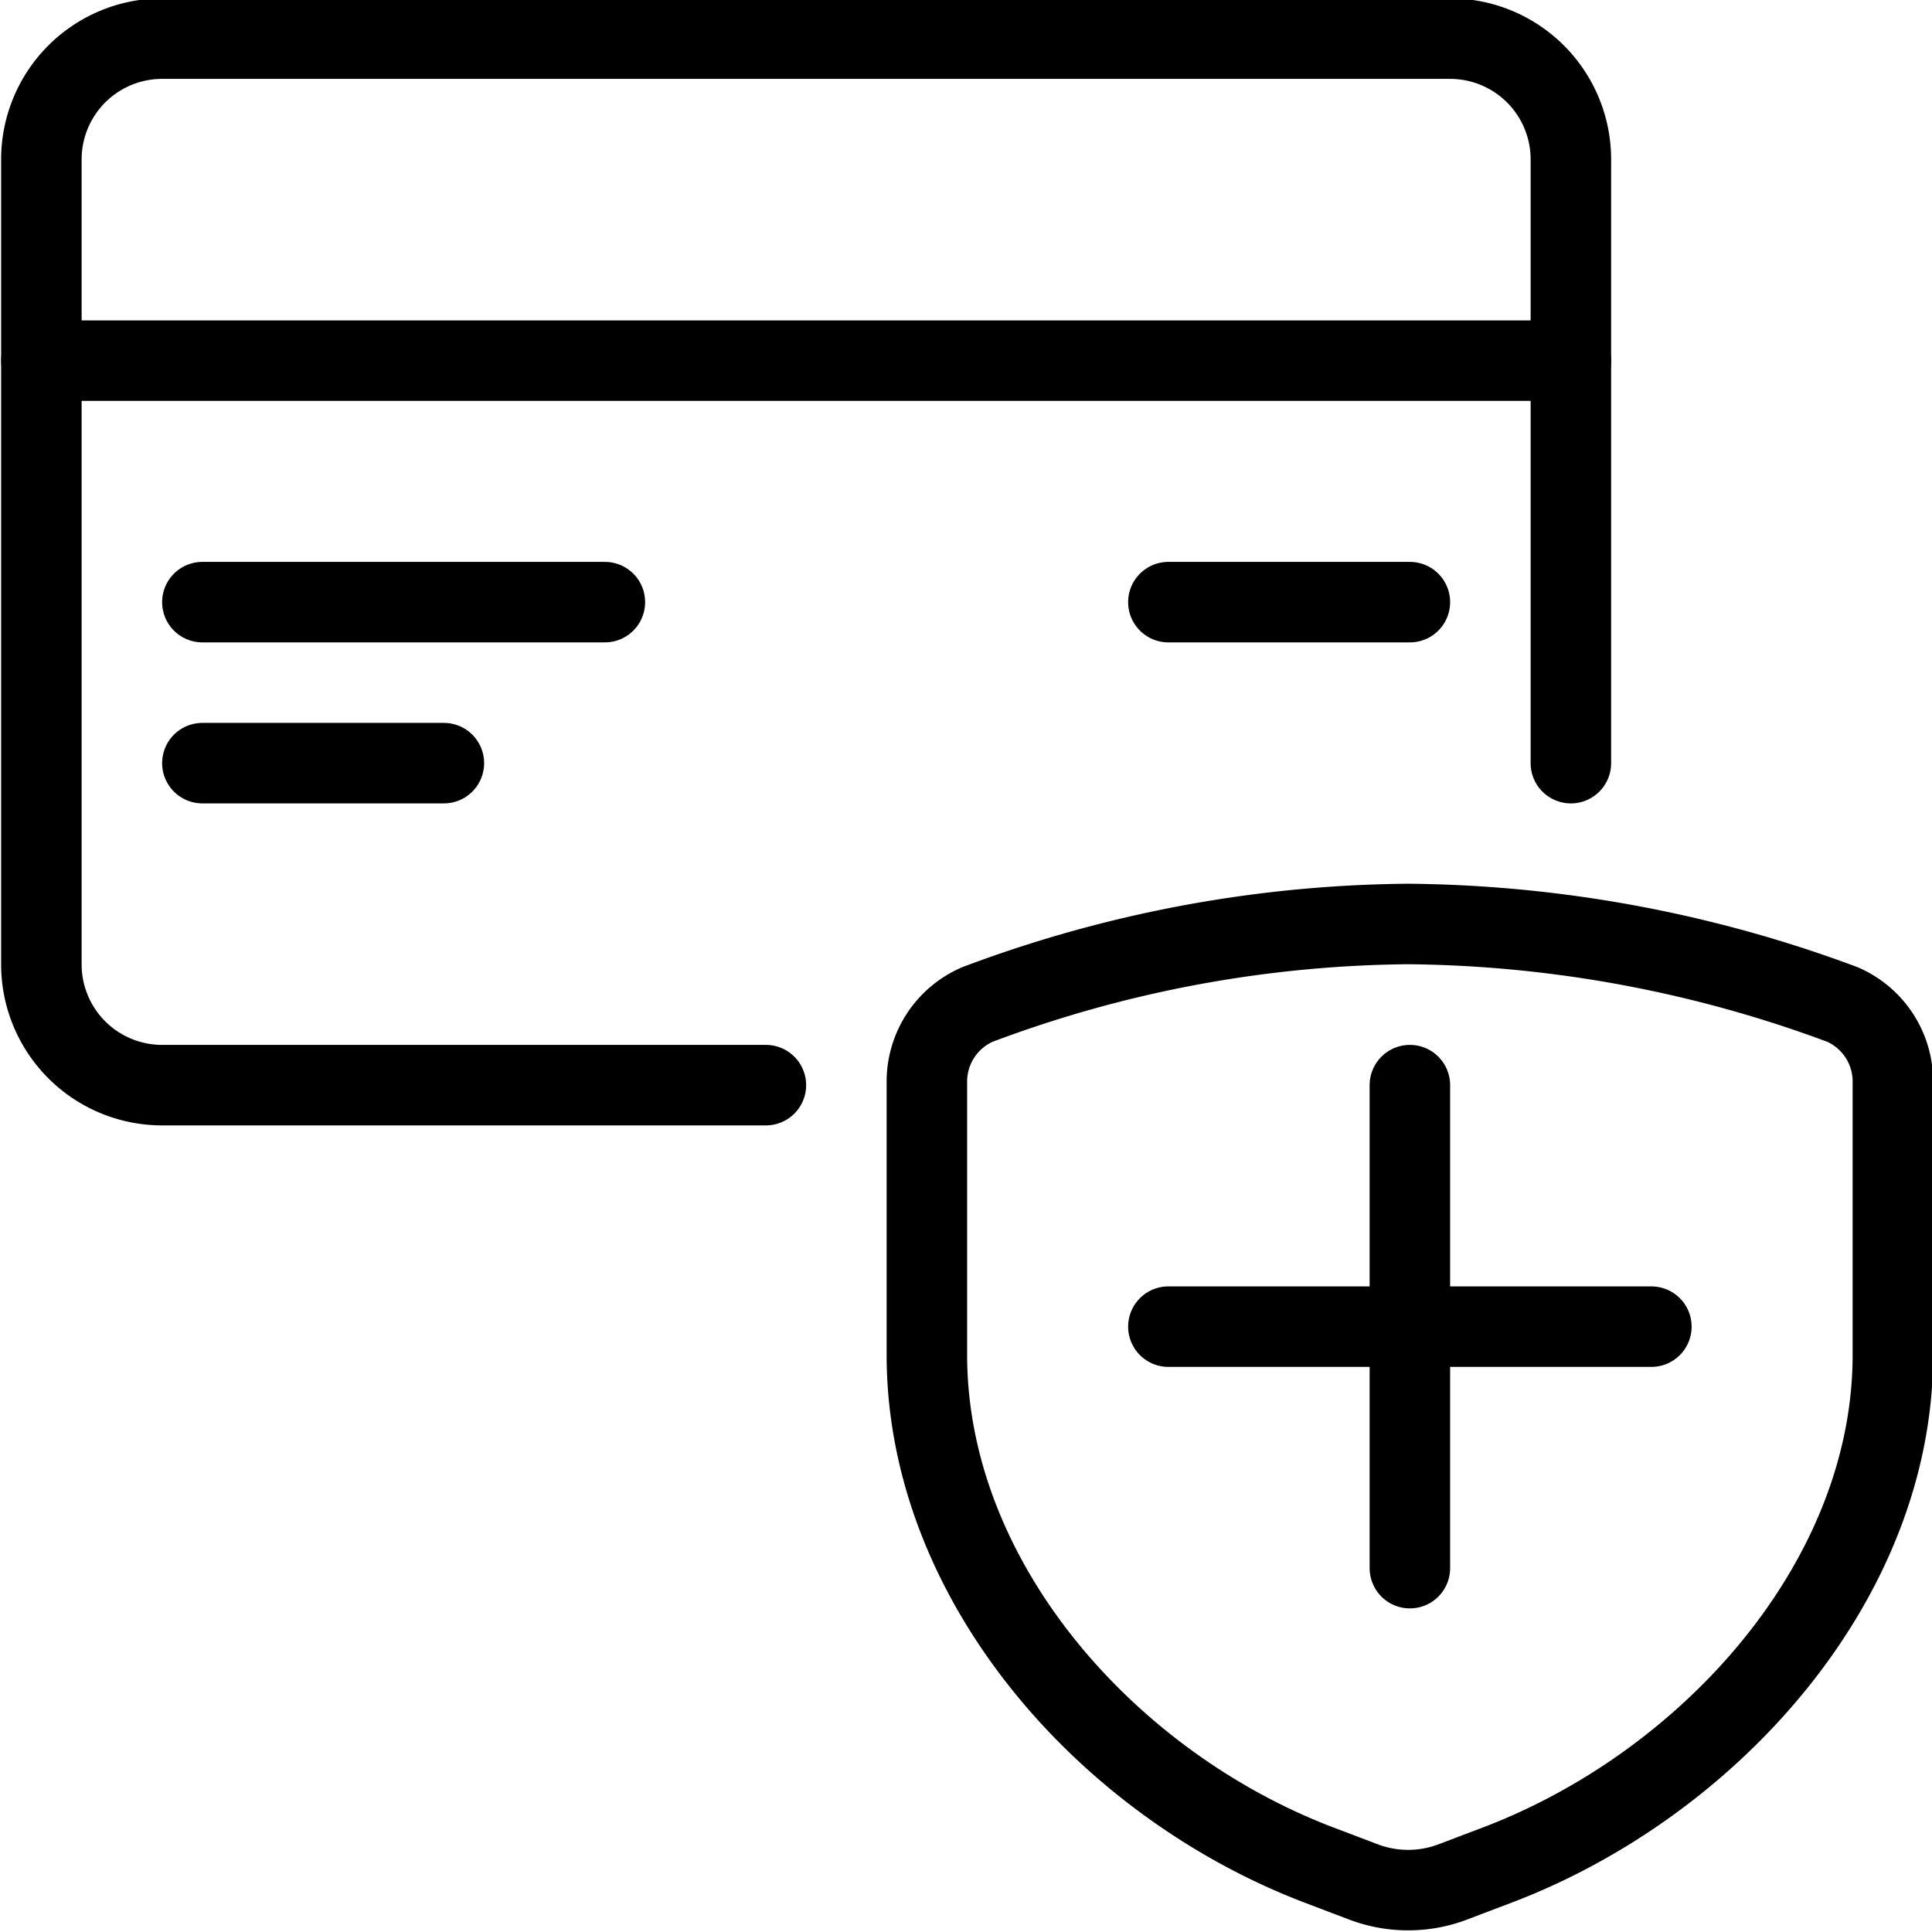
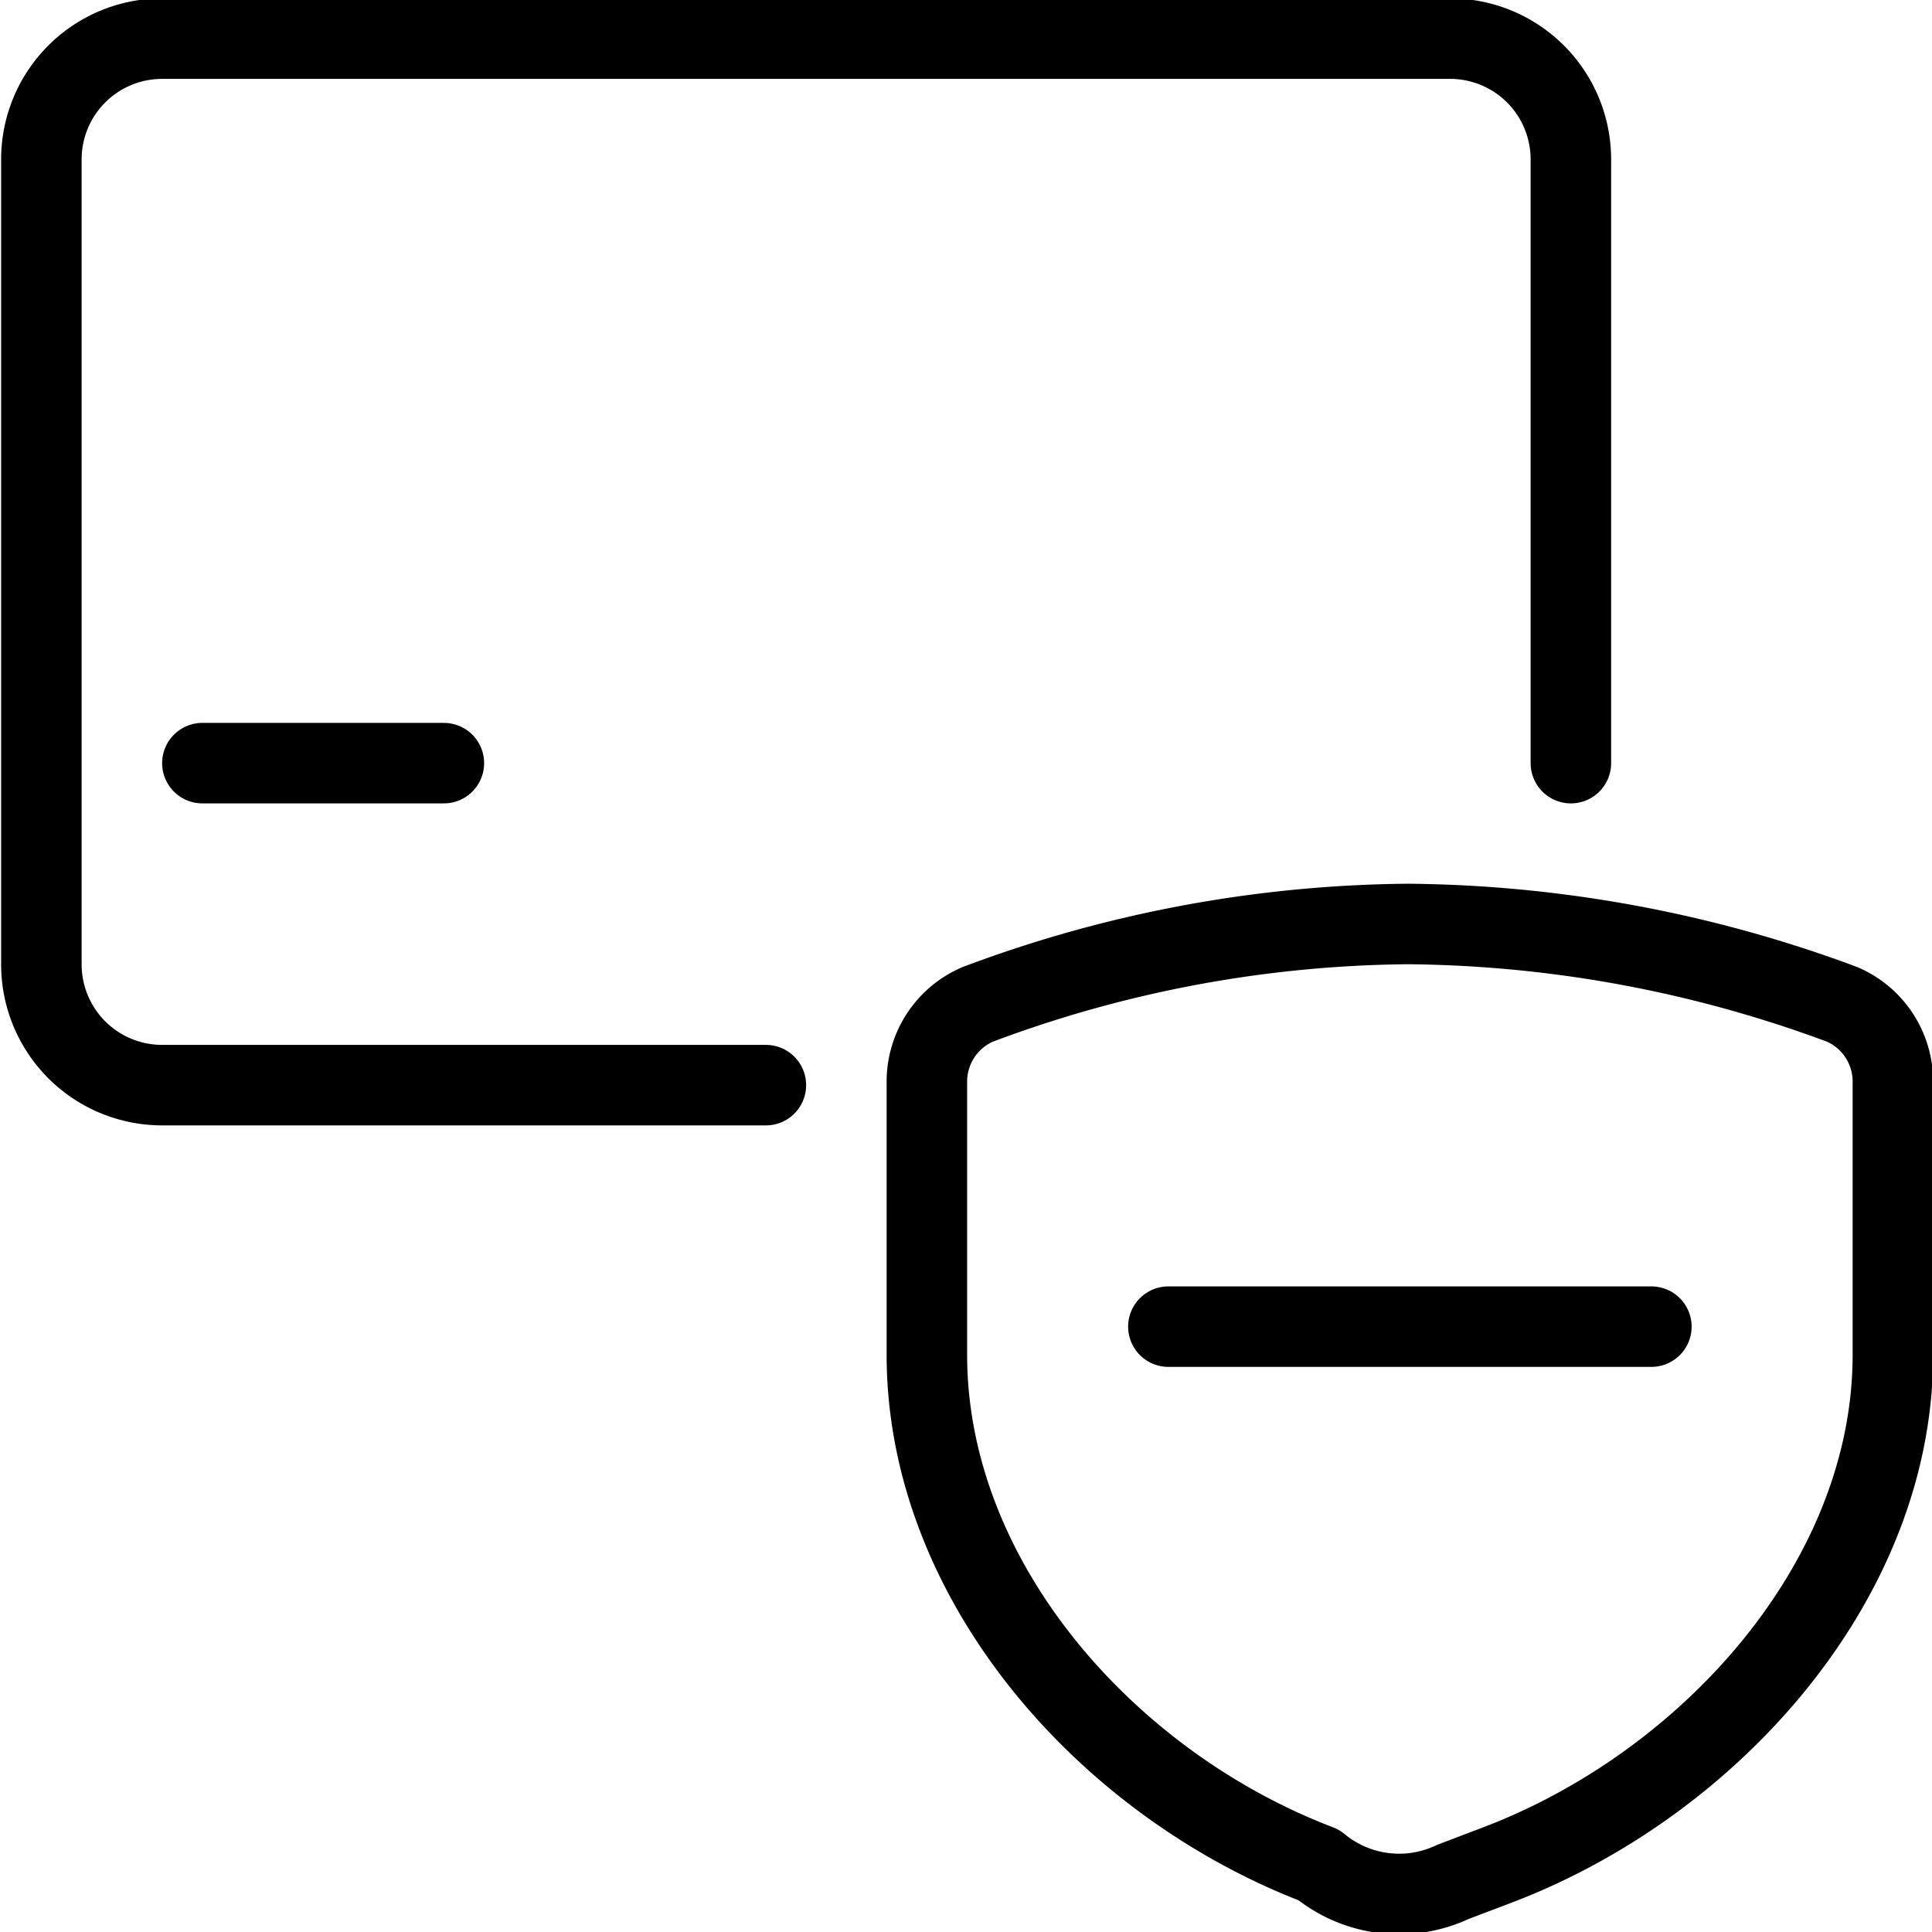
<svg xmlns="http://www.w3.org/2000/svg" viewBox="0 0 24 24">
  <g transform="matrix(1,0,0,1,0,0)">
-     <path d="M19.514 4.48L0.514 4.48" fill="none" stroke="#000000" stroke-linecap="round" stroke-linejoin="round" />
    <path d="M9.514,13.48h-7.5a1.5,1.5,0,0,1-1.5-1.5v-10a1.5,1.5,0,0,1,1.5-1.5h16a1.5,1.5,0,0,1,1.5,1.5v7.5" fill="none" stroke="#000000" stroke-linecap="round" stroke-linejoin="round" />
-     <path d="M17.514 7.48L14.514 7.48" fill="none" stroke="#000000" stroke-linecap="round" stroke-linejoin="round" />
    <path d="M5.514 9.48L2.514 9.48" fill="none" stroke="#000000" stroke-linecap="round" stroke-linejoin="round" />
-     <path d="M7.514 7.48L2.514 7.48" fill="none" stroke="#000000" stroke-linecap="round" stroke-linejoin="round" />
-     <path d="M17.514 13.48L17.514 19.48" fill="none" stroke="#000000" stroke-linecap="round" stroke-linejoin="round" />
    <path d="M20.514 16.48L14.514 16.48" fill="none" stroke="#000000" stroke-linecap="round" stroke-linejoin="round" />
-     <path d="M18.05,23.377l.553-.21c2.63-1,4.911-3.524,4.911-6.338V13.436a1.043,1.043,0,0,0-.627-.958,15.824,15.824,0,0,0-5.394-1,15.528,15.528,0,0,0-5.351,1,1.044,1.044,0,0,0-.628.958v3.393c0,2.814,2.238,5.336,4.868,6.338l.553.21A1.564,1.564,0,0,0,18.05,23.377Z" fill="none" stroke="#000000" stroke-linecap="round" stroke-linejoin="round" />
+     <path d="M18.05,23.377l.553-.21c2.63-1,4.911-3.524,4.911-6.338V13.436a1.043,1.043,0,0,0-.627-.958,15.824,15.824,0,0,0-5.394-1,15.528,15.528,0,0,0-5.351,1,1.044,1.044,0,0,0-.628.958v3.393c0,2.814,2.238,5.336,4.868,6.338A1.564,1.564,0,0,0,18.05,23.377Z" fill="none" stroke="#000000" stroke-linecap="round" stroke-linejoin="round" />
  </g>
</svg>